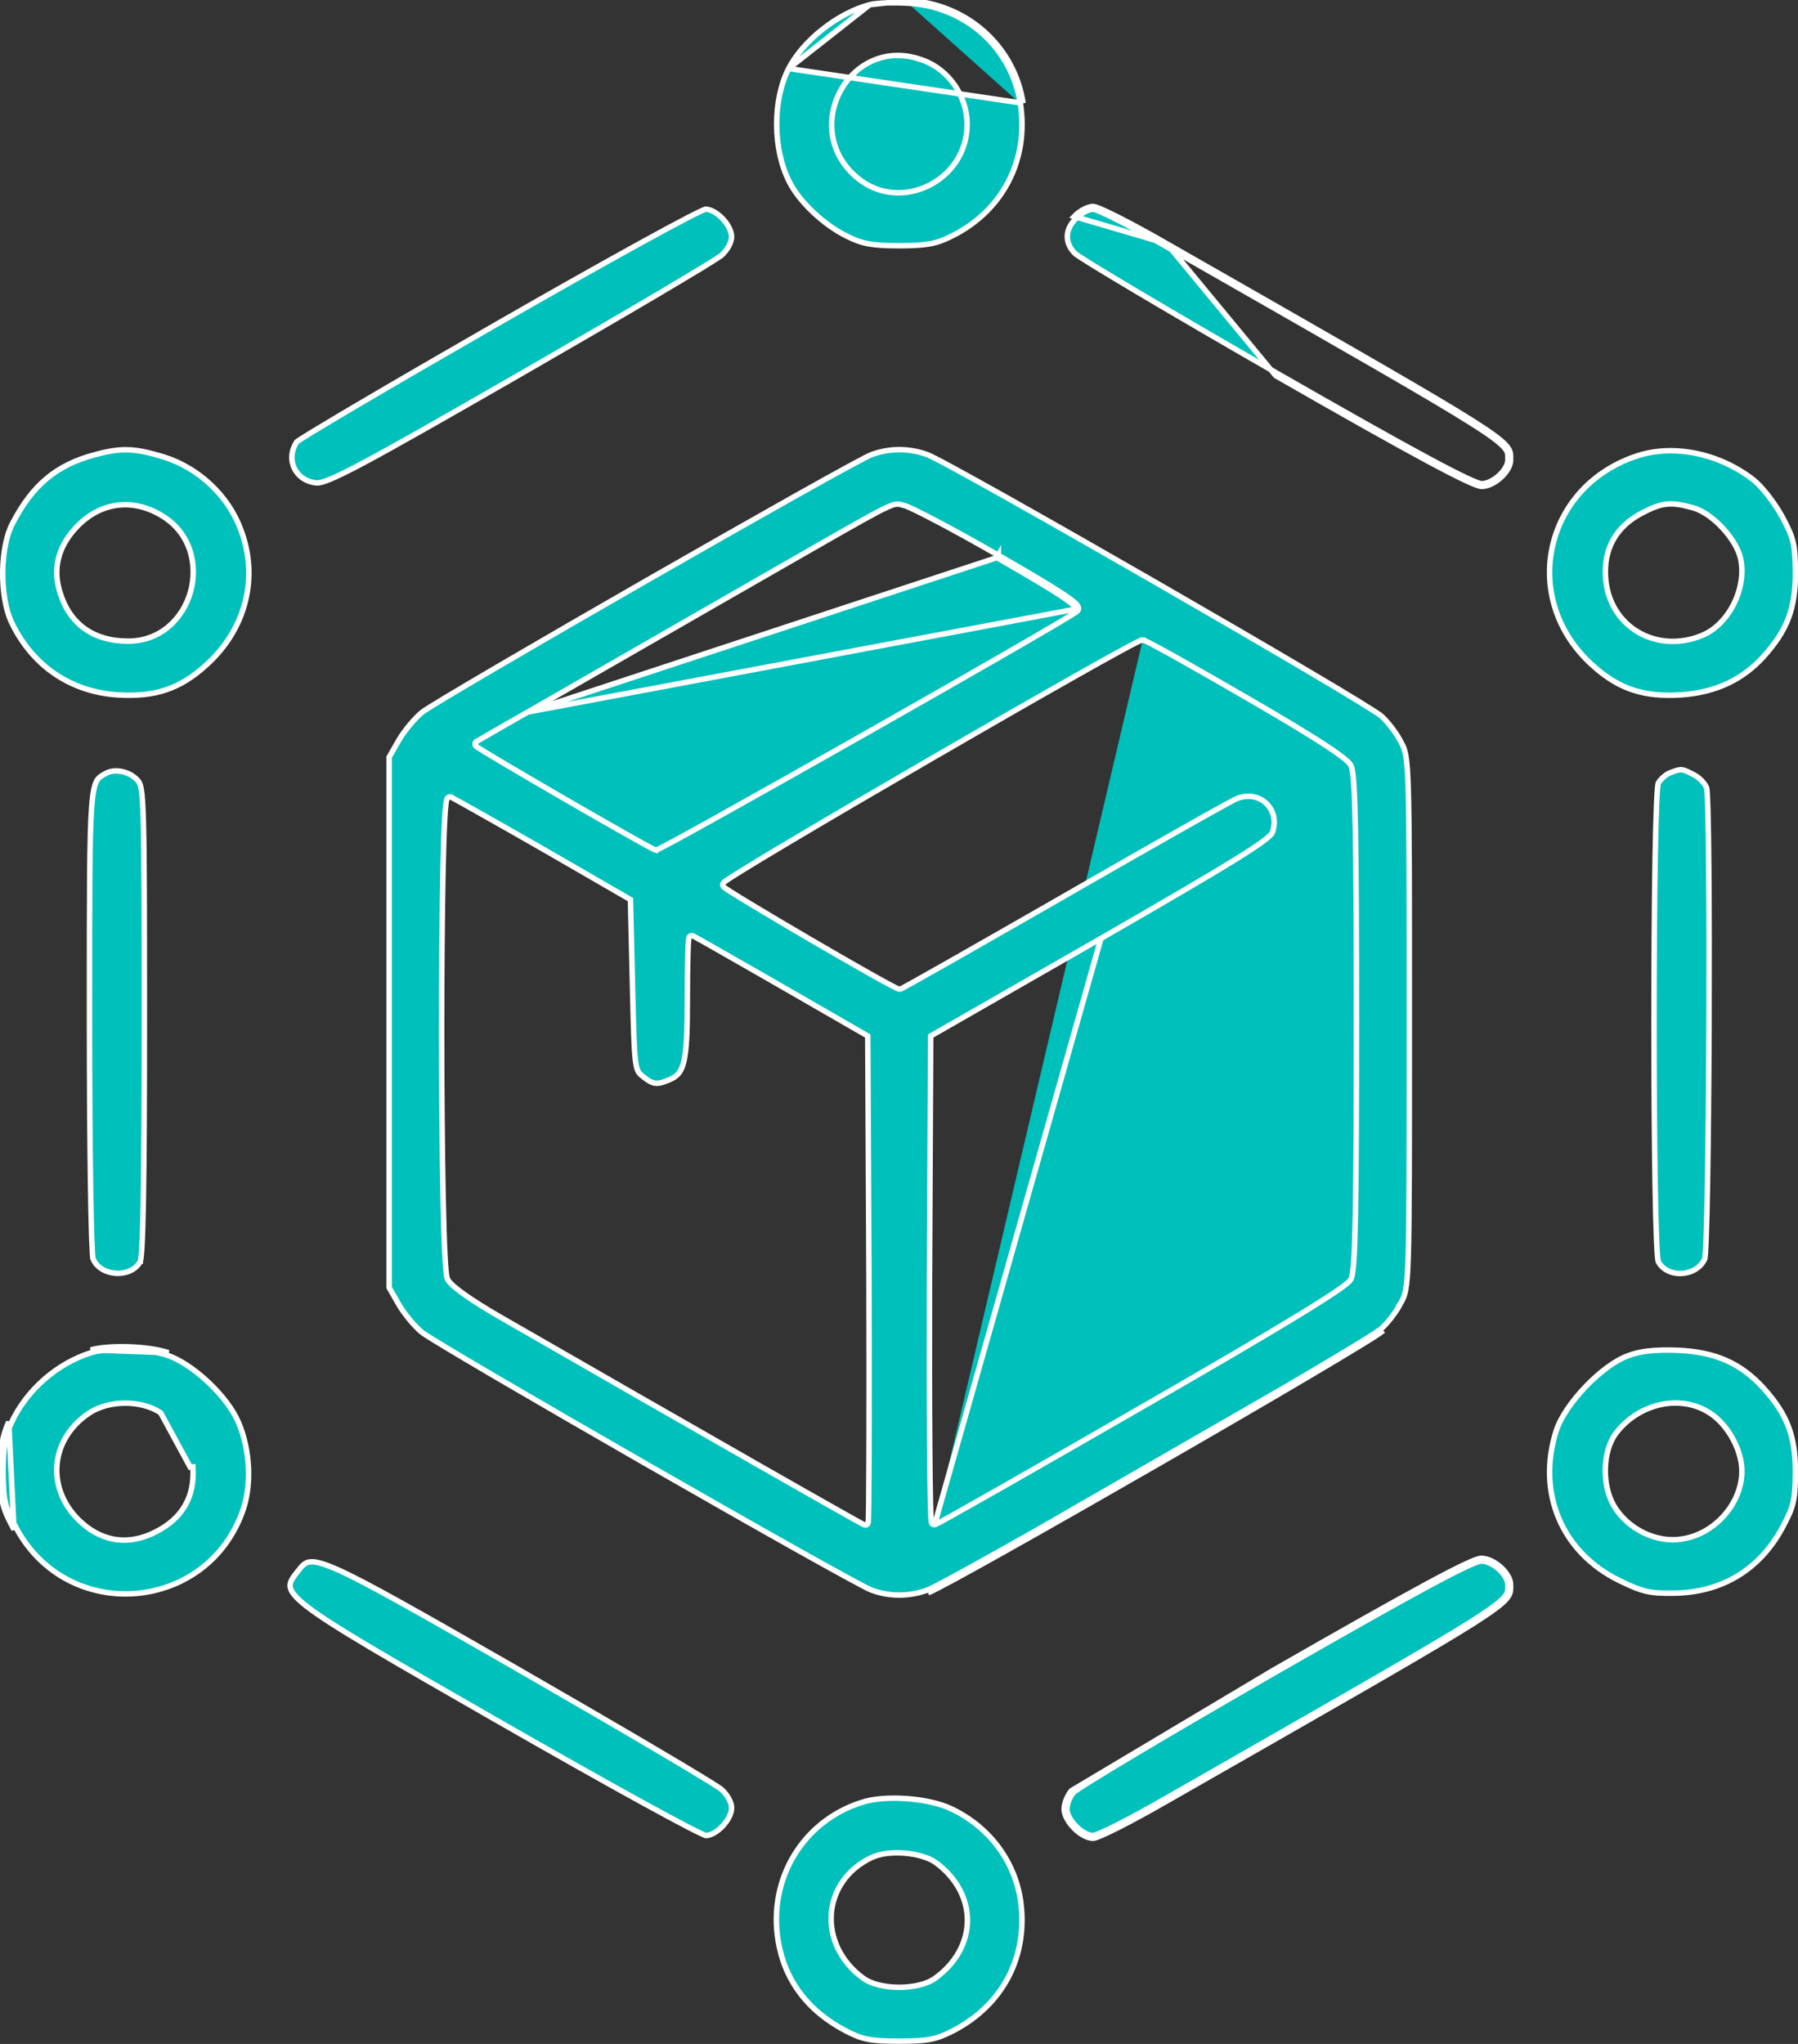
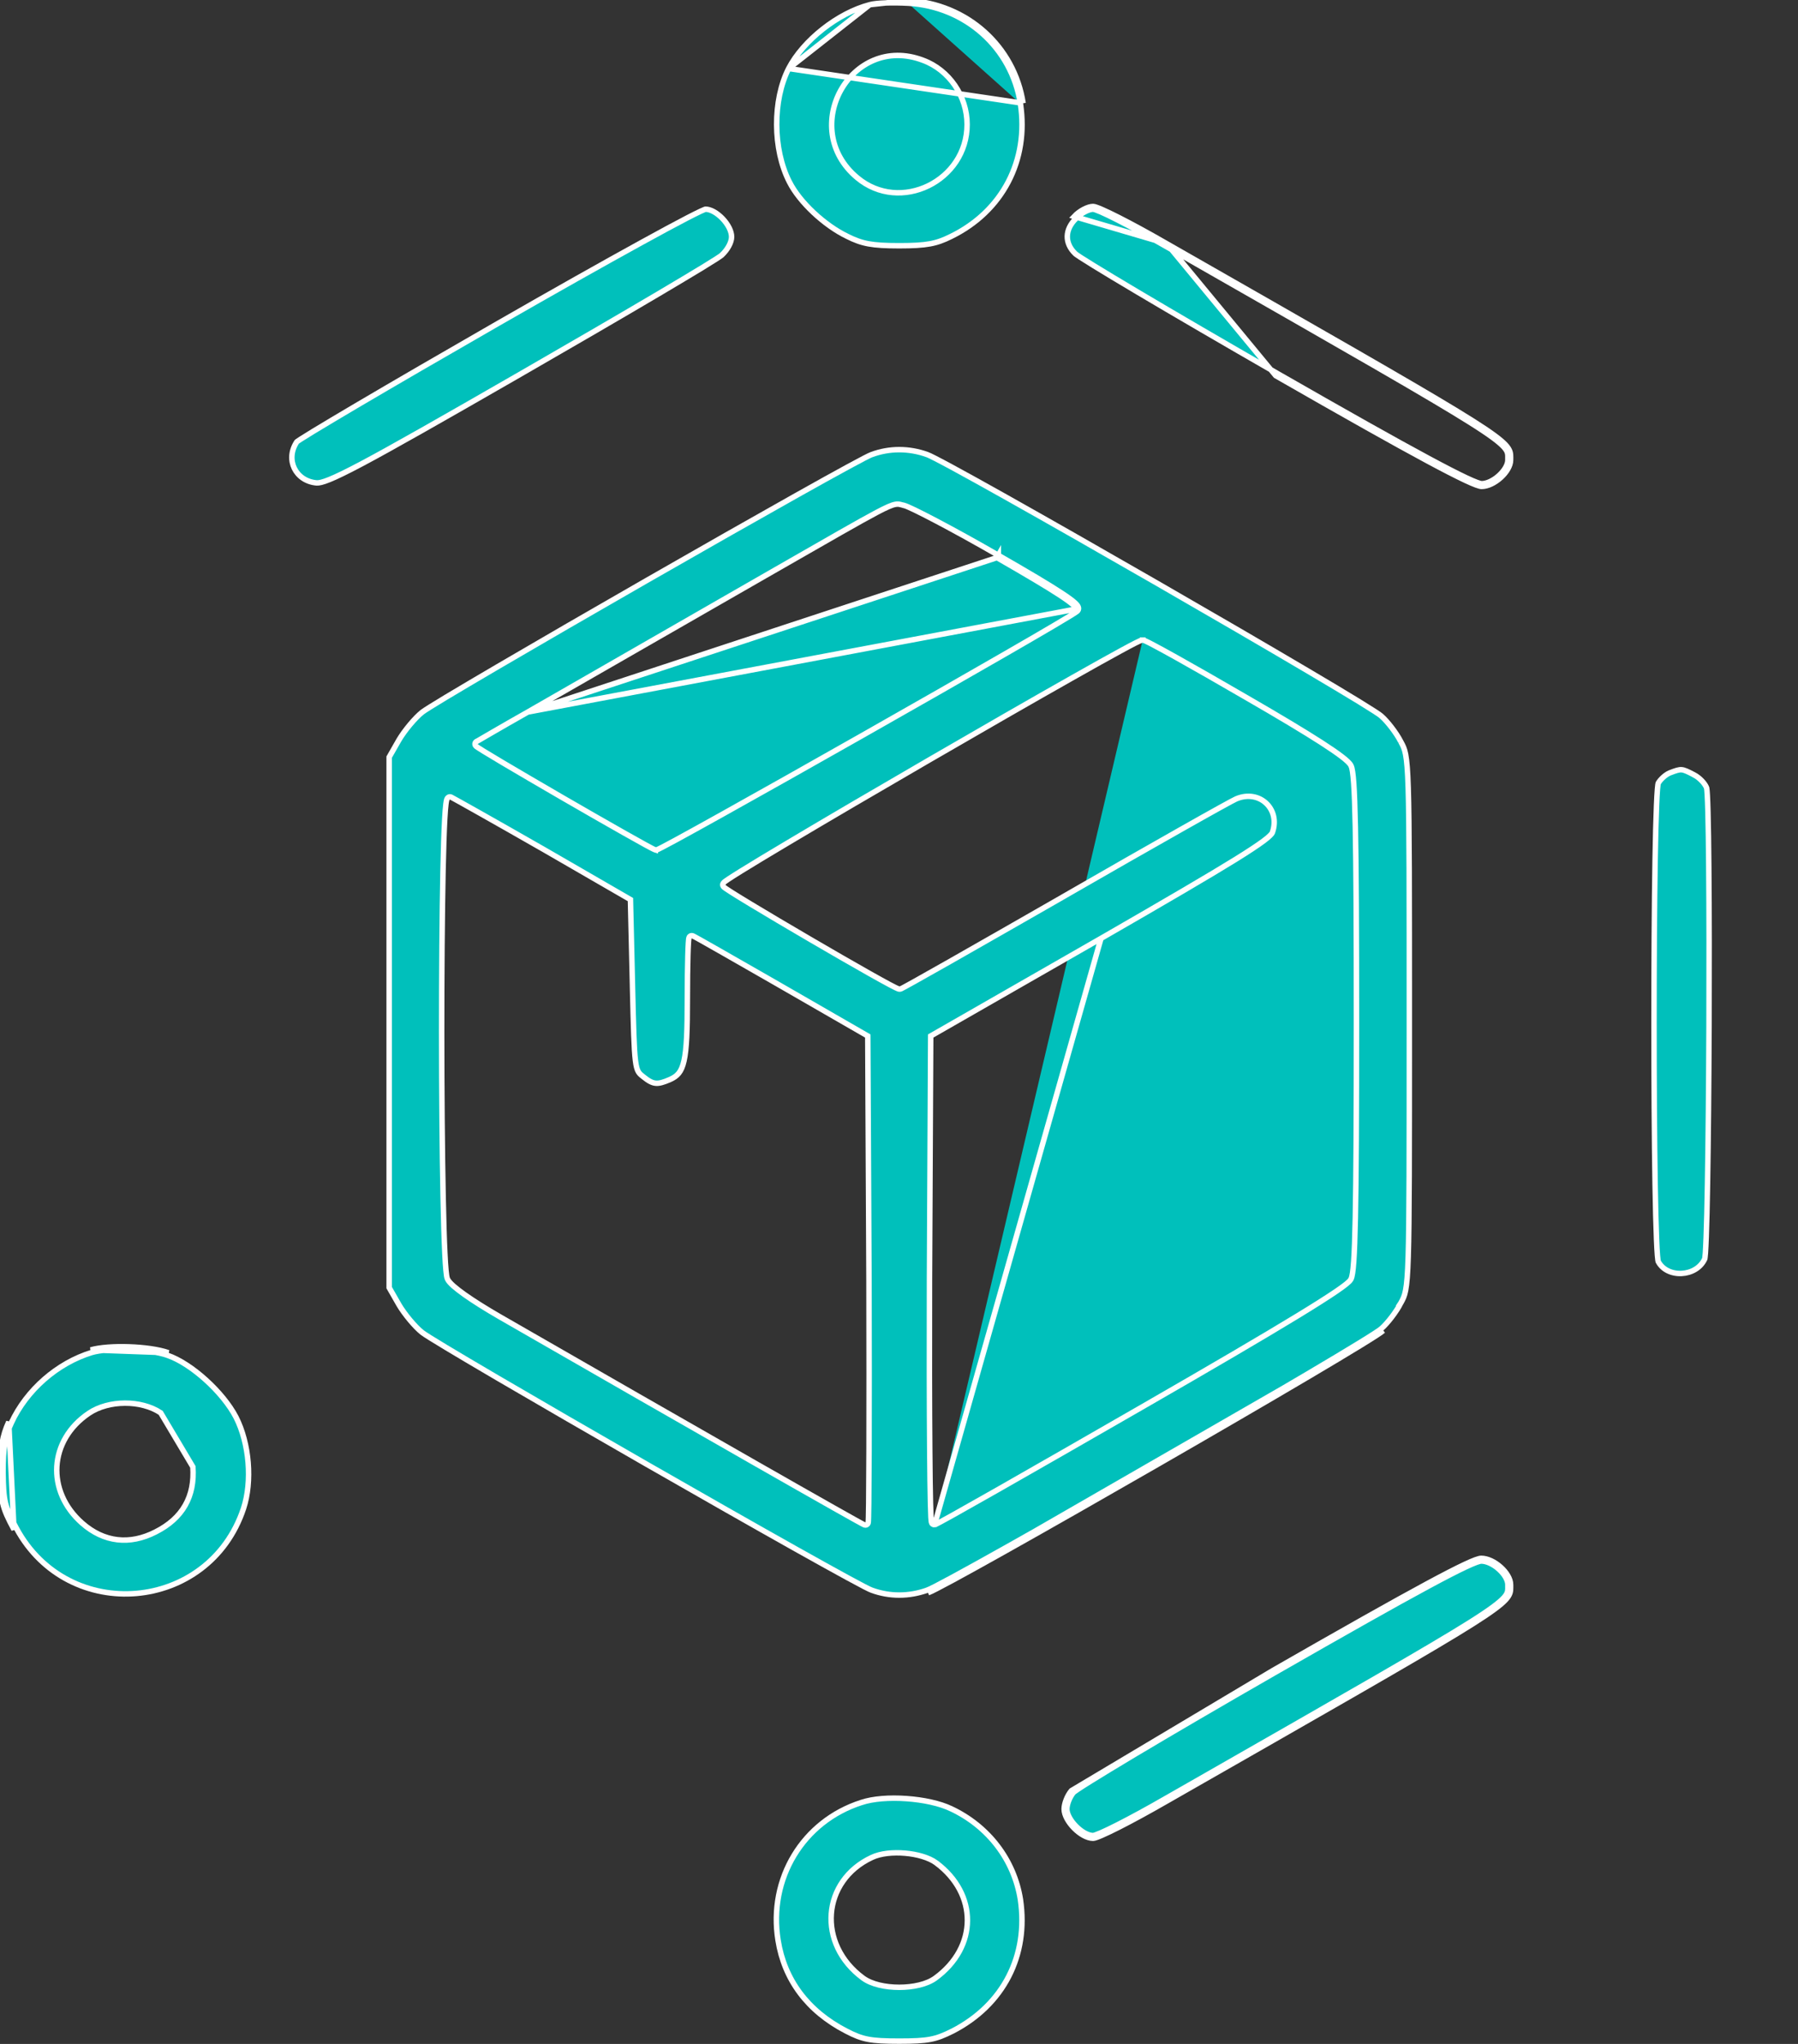
<svg xmlns="http://www.w3.org/2000/svg" width="66" height="75" viewBox="0 0 66 75" fill="none">
  <rect x="0" y="0" width="66" height="75" fill="#333333" stroke="none" />
  <g id="Group 7">
    <path id="Vector" d="M31.929 0.172L31.929 0.172C32.042 0.139 32.252 0.117 32.51 0.108C32.765 0.099 33.057 0.103 33.328 0.117M31.929 0.172L33.333 0.018M31.929 0.172L31.926 0.173C31.345 0.323 30.733 0.649 30.199 1.07C29.665 1.491 29.214 2.001 28.949 2.514M31.929 0.172L28.949 2.514M33.328 0.117L33.333 0.018M33.328 0.117C33.328 0.117 33.328 0.117 33.328 0.117L33.333 0.018M33.328 0.117C35.438 0.232 37.14 1.754 37.457 3.805M33.333 0.018C35.489 0.135 37.231 1.691 37.556 3.789M37.457 3.805C37.457 3.805 37.457 3.804 37.457 3.804L37.556 3.789M37.457 3.805C37.775 5.889 36.794 7.755 34.913 8.675L34.913 8.675C34.638 8.812 34.415 8.896 34.137 8.947C33.856 8.998 33.517 9.017 33.009 9.017C32.501 9.017 32.161 8.998 31.881 8.947C31.603 8.896 31.379 8.812 31.104 8.675L31.103 8.674L31.103 8.674C30.264 8.271 29.351 7.42 28.979 6.68L28.978 6.679L28.978 6.679C28.67 6.079 28.513 5.329 28.51 4.579C28.506 3.83 28.655 3.091 28.949 2.514M37.457 3.805C37.457 3.805 37.457 3.805 37.457 3.805L37.556 3.789M37.556 3.789L28.949 2.514M33.885 2.213C34.841 2.566 35.5 3.529 35.5 4.567C35.5 6.643 33.043 7.842 31.468 6.522C30.378 5.614 30.321 4.283 30.865 3.309C31.41 2.335 32.562 1.709 33.885 2.213Z" fill="#00C0BB" stroke="white" stroke-width="0.2" />
    <path id="Vector_2" d="M19.081 13.741L19.081 13.741C21.007 12.633 22.804 11.588 24.149 10.794C24.822 10.396 25.381 10.062 25.787 9.815C25.989 9.691 26.153 9.589 26.274 9.512C26.395 9.434 26.466 9.386 26.49 9.365C26.715 9.155 26.855 8.887 26.855 8.691C26.855 8.485 26.723 8.23 26.523 8.021C26.324 7.813 26.086 7.678 25.898 7.676C25.897 7.676 25.895 7.676 25.893 7.677C25.885 7.68 25.872 7.684 25.855 7.691C25.822 7.704 25.775 7.724 25.716 7.752C25.597 7.808 25.433 7.89 25.227 7.996C24.816 8.209 24.243 8.517 23.551 8.898C22.165 9.659 20.302 10.708 18.294 11.86C16.287 13.012 14.449 14.079 13.104 14.871C12.431 15.268 11.882 15.595 11.497 15.829C11.304 15.947 11.153 16.04 11.048 16.108C10.995 16.142 10.955 16.168 10.927 16.188C10.913 16.198 10.903 16.205 10.897 16.21C10.896 16.21 10.896 16.211 10.896 16.211C10.677 16.54 10.667 16.898 10.803 17.182C10.941 17.468 11.23 17.686 11.623 17.72C11.706 17.725 11.842 17.699 12.104 17.592C12.364 17.486 12.734 17.306 13.278 17.018C14.365 16.441 16.135 15.436 19.081 13.741Z" fill="#00C0BB" stroke="white" stroke-width="0.2" />
    <path id="Vector_3" d="M42.827 8.941C54.502 15.608 55.387 16.099 55.447 16.676C55.453 16.74 55.45 16.805 55.45 16.88C55.45 17.306 54.844 17.849 54.387 17.849C54.062 17.849 51.921 16.704 46.828 13.784L42.827 8.941ZM42.827 8.941C41.527 8.192 40.317 7.576 40.125 7.576C39.933 7.576 39.623 7.737 39.431 7.943L42.827 8.941ZM39.504 8.011L39.504 8.011L39.5 8.015C39.287 8.22 39.183 8.449 39.178 8.669C39.174 8.889 39.266 9.112 39.471 9.309L39.471 9.309L39.472 9.31C39.472 9.31 39.472 9.31 39.472 9.31L39.473 9.311L39.477 9.314C39.479 9.316 39.483 9.32 39.488 9.323C39.498 9.331 39.512 9.341 39.529 9.353C39.562 9.377 39.608 9.407 39.666 9.445C39.78 9.519 39.94 9.62 40.139 9.742C40.537 9.987 41.092 10.321 41.765 10.72C43.11 11.518 44.922 12.574 46.877 13.697C49.424 15.157 51.232 16.173 52.443 16.823C53.049 17.149 53.504 17.382 53.827 17.534C53.989 17.61 54.117 17.665 54.212 17.7C54.313 17.738 54.366 17.749 54.387 17.749C54.581 17.749 54.824 17.63 55.023 17.45C55.223 17.268 55.35 17.051 55.35 16.88C55.35 16.857 55.35 16.835 55.35 16.815C55.351 16.748 55.352 16.699 55.342 16.647C55.33 16.587 55.302 16.52 55.226 16.431C55.068 16.244 54.721 15.977 53.952 15.494C52.491 14.575 49.555 12.898 43.655 9.529C43.37 9.366 43.077 9.199 42.777 9.027L42.777 9.027C42.128 8.654 41.502 8.313 41.015 8.067C40.772 7.943 40.564 7.844 40.406 7.775C40.326 7.741 40.261 7.715 40.211 7.698C40.185 7.69 40.165 7.684 40.149 7.68C40.142 7.678 40.136 7.677 40.131 7.676C40.127 7.676 40.125 7.676 40.125 7.676C40.052 7.676 39.944 7.708 39.825 7.771C39.708 7.832 39.591 7.917 39.504 8.011Z" fill="#00C0BB" stroke="white" stroke-width="0.2" />
-     <path id="Vector_4" d="M3.492 16.683L3.491 16.683C2.779 16.871 2.206 17.148 1.72 17.553C1.232 17.959 0.827 18.497 0.454 19.216L0.454 19.216C0.228 19.651 0.107 20.312 0.1 20.991C0.093 21.668 0.199 22.345 0.412 22.811C1.165 24.408 2.565 25.383 4.314 25.498C4.999 25.541 5.569 25.487 6.085 25.316C6.6 25.145 7.068 24.856 7.548 24.423L7.548 24.423L7.548 24.422C9.024 23.113 9.514 21.19 8.835 19.426L8.835 19.425C8.374 18.178 7.291 17.172 6.02 16.77C5.469 16.602 5.077 16.517 4.705 16.505C4.333 16.493 3.975 16.552 3.492 16.683ZM5.969 18.938C6.989 19.567 7.266 20.718 6.997 21.702C6.727 22.687 5.904 23.526 4.706 23.526C4.07 23.526 3.528 23.371 3.099 23.061C2.67 22.75 2.364 22.29 2.189 21.693C1.942 20.864 2.13 20.08 2.772 19.381C3.207 18.904 3.729 18.619 4.285 18.542C4.84 18.465 5.421 18.597 5.969 18.938Z" fill="#00C0BB" stroke="white" stroke-width="0.2" />
    <path id="Vector_5" d="M19.376 26.127C18.867 26.414 18.401 26.682 18.06 26.88C17.891 26.978 17.753 27.058 17.654 27.116L17.65 27.119L17.534 27.186C17.508 27.201 17.495 27.209 17.492 27.21L17.491 27.211L17.477 27.218L17.465 27.229C17.441 27.253 17.434 27.284 17.436 27.308C17.438 27.328 17.445 27.343 17.448 27.35C17.455 27.363 17.464 27.372 17.467 27.375C17.474 27.383 17.483 27.389 17.489 27.394C17.503 27.404 17.521 27.417 17.544 27.432C17.589 27.462 17.656 27.505 17.741 27.557C17.911 27.662 18.156 27.809 18.451 27.984C19.042 28.334 19.836 28.798 20.64 29.264C21.444 29.729 22.257 30.195 22.887 30.551C23.202 30.729 23.471 30.879 23.669 30.988C23.769 31.043 23.851 31.087 23.913 31.119C23.971 31.149 24.019 31.173 24.045 31.182L24.055 31.185L24.055 31.184C24.073 31.188 24.088 31.186 24.093 31.186C24.1 31.185 24.105 31.183 24.109 31.182C24.117 31.18 24.124 31.177 24.13 31.175C24.142 31.17 24.157 31.164 24.173 31.156C24.207 31.14 24.253 31.117 24.311 31.087C24.427 31.027 24.593 30.938 24.802 30.825C25.218 30.599 25.807 30.274 26.51 29.882C27.918 29.098 29.788 28.045 31.67 26.978C33.553 25.911 35.448 24.83 36.907 23.989C37.637 23.569 38.258 23.208 38.713 22.939C38.941 22.805 39.127 22.693 39.266 22.608C39.402 22.525 39.497 22.464 39.537 22.433M19.376 26.127L39.475 22.354M19.376 26.127C20.396 25.54 23.643 23.676 26.61 21.974L26.66 22.061L26.61 21.974C27.256 21.604 27.834 21.272 28.351 20.975C30.485 19.75 31.584 19.12 32.181 18.804C32.548 18.61 32.739 18.528 32.869 18.506C32.94 18.493 32.993 18.498 33.044 18.51C33.067 18.515 33.09 18.522 33.11 18.527C33.131 18.533 33.152 18.538 33.176 18.543L33.177 18.544C33.214 18.551 33.27 18.573 33.334 18.601C33.401 18.63 33.487 18.669 33.588 18.718C33.79 18.816 34.057 18.952 34.369 19.116C34.994 19.445 35.804 19.89 36.646 20.375M19.376 26.127L36.596 20.461M39.537 22.433L39.475 22.354M39.537 22.433C39.537 22.433 39.536 22.433 39.536 22.433L39.475 22.354M39.537 22.433C39.565 22.411 39.585 22.378 39.589 22.338C39.592 22.303 39.58 22.272 39.569 22.25C39.546 22.206 39.506 22.162 39.458 22.119C39.36 22.029 39.197 21.911 38.965 21.759C38.501 21.454 37.746 21.006 36.646 20.375M39.475 22.354C39.608 22.252 38.796 21.723 36.596 20.461M36.646 20.375L36.596 20.461M36.646 20.375C36.646 20.375 36.646 20.375 36.646 20.374L36.596 20.461M34.307 55.944C34.319 55.942 34.328 55.939 34.331 55.938L34.331 55.938C34.337 55.936 34.344 55.934 34.349 55.931C34.36 55.927 34.374 55.92 34.389 55.913C34.421 55.897 34.464 55.874 34.518 55.846C34.627 55.788 34.782 55.702 34.979 55.593C35.372 55.374 35.932 55.058 36.618 54.668C37.989 53.888 39.865 52.813 41.917 51.632C44.508 50.142 46.388 49.041 47.635 48.281C48.258 47.901 48.724 47.605 49.042 47.389C49.201 47.281 49.325 47.191 49.413 47.12C49.457 47.084 49.494 47.052 49.522 47.024C49.548 46.998 49.573 46.969 49.589 46.939C49.616 46.888 49.635 46.808 49.649 46.711C49.665 46.607 49.679 46.468 49.692 46.289C49.717 45.931 49.736 45.409 49.751 44.682C49.781 43.228 49.792 40.949 49.792 37.515C49.792 34.081 49.781 31.801 49.751 30.347C49.736 29.62 49.717 29.098 49.692 28.741C49.679 28.562 49.665 28.423 49.649 28.319C49.635 28.221 49.616 28.142 49.589 28.091C49.566 28.043 49.522 27.994 49.47 27.944C49.416 27.892 49.343 27.831 49.254 27.763C49.077 27.627 48.828 27.456 48.51 27.251C47.873 26.841 46.952 26.289 45.756 25.599C44.759 25.02 43.839 24.494 43.158 24.114C42.817 23.924 42.535 23.77 42.333 23.664C42.232 23.61 42.15 23.568 42.089 23.54C42.059 23.525 42.034 23.514 42.013 23.505C42.003 23.501 41.993 23.497 41.983 23.494C41.977 23.492 41.962 23.488 41.944 23.487M34.307 55.944L40.415 34.434C42.836 33.04 44.392 32.131 45.356 31.534C45.838 31.235 46.169 31.016 46.386 30.854C46.494 30.773 46.572 30.708 46.624 30.655C46.679 30.601 46.699 30.569 46.704 30.554L46.704 30.554C46.861 30.114 46.737 29.716 46.475 29.472C46.214 29.228 45.806 29.132 45.376 29.315C45.322 29.338 45.105 29.455 44.75 29.651C44.398 29.846 43.917 30.115 43.343 30.44C42.193 31.089 40.669 31.959 39.053 32.89L39.053 32.891C37.428 33.822 35.944 34.67 34.861 35.285C34.319 35.592 33.877 35.841 33.568 36.014C33.414 36.1 33.292 36.167 33.207 36.213C33.165 36.236 33.131 36.253 33.107 36.266C33.096 36.272 33.085 36.277 33.077 36.281C33.072 36.282 33.068 36.285 33.062 36.286C33.06 36.287 33.056 36.289 33.052 36.29L33.051 36.29C33.049 36.291 33.038 36.294 33.023 36.294C33.005 36.294 32.988 36.289 32.981 36.287C32.977 36.285 32.972 36.284 32.968 36.282C32.963 36.28 32.957 36.278 32.952 36.276C32.932 36.268 32.908 36.257 32.879 36.243C32.823 36.216 32.746 36.176 32.653 36.127C32.466 36.027 32.209 35.885 31.907 35.715C31.302 35.374 30.512 34.919 29.727 34.46C28.941 34.002 28.16 33.539 27.572 33.184C27.277 33.006 27.031 32.855 26.857 32.745C26.77 32.689 26.7 32.644 26.651 32.61C26.627 32.593 26.606 32.578 26.59 32.566C26.583 32.56 26.575 32.553 26.568 32.546C26.564 32.543 26.56 32.538 26.555 32.533C26.552 32.528 26.543 32.517 26.537 32.502L26.537 32.502L26.535 32.495C26.526 32.467 26.532 32.443 26.536 32.432C26.54 32.419 26.546 32.41 26.55 32.405C26.557 32.395 26.564 32.386 26.57 32.382C26.581 32.371 26.595 32.359 26.609 32.348C26.639 32.325 26.682 32.295 26.737 32.259C26.846 32.186 27.008 32.084 27.212 31.957C27.622 31.703 28.209 31.349 28.916 30.929C30.328 30.088 32.219 28.981 34.119 27.88C36.019 26.778 37.929 25.681 39.381 24.861C40.107 24.45 40.718 24.109 41.157 23.871C41.376 23.751 41.553 23.658 41.679 23.594C41.742 23.562 41.794 23.537 41.833 23.52C41.852 23.511 41.869 23.504 41.884 23.499C41.892 23.496 41.9 23.493 41.908 23.491C41.914 23.49 41.928 23.487 41.944 23.487M34.307 55.944C34.273 55.949 34.245 55.936 34.228 55.922C34.213 55.91 34.205 55.895 34.202 55.889C34.195 55.877 34.192 55.864 34.191 55.859C34.187 55.845 34.185 55.829 34.183 55.813C34.179 55.78 34.176 55.733 34.172 55.674C34.166 55.554 34.16 55.379 34.155 55.154C34.144 54.703 34.135 54.05 34.129 53.245C34.115 51.633 34.112 49.41 34.119 46.966L34.119 46.966L34.163 38.072L34.164 38.014L34.214 37.986L40.414 34.434L34.307 55.944ZM41.944 23.487C41.943 23.487 41.942 23.487 41.941 23.487V23.587L41.946 23.487C41.946 23.487 41.945 23.487 41.944 23.487ZM31.995 16.681L31.993 16.681C31.959 16.693 31.867 16.737 31.716 16.815C31.569 16.891 31.372 16.996 31.132 17.127C30.652 17.387 30.002 17.748 29.239 18.176C27.713 19.032 25.734 20.156 23.755 21.291C21.776 22.425 19.797 23.57 18.269 24.464C17.505 24.911 16.854 25.296 16.372 25.585C15.887 25.877 15.582 26.068 15.501 26.131C15.233 26.342 14.842 26.815 14.64 27.16C14.64 27.16 14.64 27.16 14.64 27.16L14.285 27.782V37.515V47.248L14.64 47.869C14.64 47.87 14.64 47.87 14.64 47.87C14.842 48.214 15.233 48.688 15.501 48.898C15.582 48.961 15.887 49.152 16.372 49.444C16.854 49.734 17.505 50.118 18.269 50.566C19.797 51.46 21.776 52.604 23.755 53.739C25.734 54.873 27.713 55.998 29.239 56.854C30.002 57.282 30.652 57.642 31.132 57.903C31.372 58.033 31.569 58.139 31.716 58.215C31.867 58.293 31.959 58.337 31.993 58.348L31.993 58.348L31.995 58.349C32.651 58.59 33.365 58.59 34.038 58.349L34.039 58.348C34.081 58.334 34.181 58.286 34.34 58.205C34.495 58.125 34.701 58.016 34.95 57.881C35.449 57.611 36.117 57.241 36.9 56.802C38.464 55.925 40.48 54.776 42.487 53.621C44.494 52.467 46.491 51.306 48.016 50.405C48.779 49.954 49.424 49.569 49.893 49.281C50.127 49.137 50.317 49.019 50.456 48.928C50.526 48.883 50.582 48.846 50.624 48.816C50.667 48.785 50.691 48.767 50.7 48.758L50.7 48.758L50.704 48.755C50.93 48.558 51.261 48.129 51.419 47.816L51.418 47.816L51.42 47.813C51.499 47.67 51.555 47.568 51.597 47.344C51.641 47.114 51.672 46.757 51.692 46.108C51.733 44.811 51.733 42.374 51.733 37.515C51.733 32.656 51.733 30.218 51.692 28.921C51.672 28.272 51.641 27.915 51.597 27.685C51.555 27.462 51.499 27.359 51.42 27.216L51.42 27.217L51.419 27.213C51.261 26.901 50.93 26.471 50.704 26.275L50.704 26.275L50.7 26.271C50.691 26.263 50.667 26.244 50.624 26.213C50.582 26.184 50.526 26.146 50.456 26.101C50.317 26.011 50.127 25.892 49.893 25.748C49.424 25.461 48.779 25.075 48.016 24.625C46.491 23.724 44.494 22.563 42.487 21.408C40.48 20.253 38.464 19.105 36.9 18.227C36.117 17.789 35.449 17.418 34.95 17.148C34.701 17.014 34.495 16.904 34.34 16.825C34.181 16.743 34.081 16.696 34.039 16.681L34.038 16.681C33.365 16.439 32.651 16.439 31.995 16.681ZM34.072 58.443C34.869 58.164 50.282 49.3 50.77 48.83L34.072 58.443ZM34.269 55.748L34.269 55.748L34.269 55.748ZM19.918 31.147L19.919 31.147L23.093 32.981L23.142 33.009L23.143 33.066L23.217 36.177L23.217 36.177L23.217 36.199C23.254 37.722 23.272 38.49 23.325 38.915C23.351 39.128 23.385 39.242 23.427 39.318C23.467 39.391 23.519 39.436 23.607 39.505L23.608 39.506C23.804 39.665 23.932 39.733 24.063 39.747C24.195 39.761 24.347 39.719 24.597 39.61C24.735 39.548 24.837 39.479 24.917 39.379C24.997 39.278 25.061 39.139 25.108 38.927C25.205 38.5 25.231 37.811 25.231 36.634C25.231 36.024 25.239 35.473 25.25 35.074C25.255 34.874 25.262 34.712 25.269 34.599C25.272 34.543 25.276 34.498 25.28 34.465C25.282 34.45 25.285 34.434 25.288 34.42C25.289 34.414 25.292 34.403 25.298 34.392C25.3 34.386 25.306 34.375 25.317 34.364C25.328 34.353 25.353 34.333 25.39 34.333C25.403 34.333 25.412 34.335 25.416 34.336C25.42 34.337 25.424 34.338 25.426 34.339C25.43 34.341 25.434 34.342 25.437 34.343C25.443 34.346 25.45 34.349 25.457 34.353C25.471 34.36 25.489 34.37 25.512 34.382C25.559 34.407 25.624 34.443 25.707 34.489C25.873 34.582 26.11 34.716 26.4 34.882C26.891 35.161 27.536 35.531 28.252 35.941C28.38 36.015 28.511 36.09 28.644 36.166L28.644 36.166L31.804 37.986L31.853 38.014L31.854 38.072L31.898 46.966L31.898 46.966C31.905 49.41 31.905 51.633 31.9 53.246C31.897 54.052 31.893 54.706 31.888 55.159C31.885 55.385 31.882 55.561 31.879 55.681C31.877 55.74 31.875 55.787 31.874 55.819C31.873 55.835 31.872 55.849 31.87 55.86C31.87 55.864 31.869 55.872 31.867 55.88C31.866 55.883 31.864 55.892 31.86 55.901C31.857 55.906 31.852 55.917 31.842 55.928C31.831 55.939 31.807 55.96 31.768 55.96C31.755 55.96 31.745 55.957 31.742 55.956C31.738 55.955 31.735 55.954 31.732 55.953C31.728 55.952 31.724 55.95 31.721 55.949C31.715 55.946 31.708 55.943 31.701 55.939C31.686 55.932 31.665 55.921 31.64 55.907C31.588 55.88 31.515 55.84 31.42 55.787C31.231 55.682 30.956 55.528 30.605 55.33C29.904 54.935 28.901 54.364 27.677 53.666C25.23 52.27 21.901 50.362 18.342 48.315L18.342 48.315C17.831 48.02 17.386 47.74 17.054 47.505C16.888 47.387 16.749 47.279 16.644 47.187C16.544 47.097 16.463 47.012 16.427 46.936C16.411 46.904 16.402 46.858 16.394 46.813C16.386 46.762 16.378 46.697 16.371 46.619C16.356 46.463 16.342 46.251 16.33 45.992C16.304 45.473 16.283 44.76 16.266 43.921C16.231 42.242 16.213 40.054 16.212 37.885C16.212 35.717 16.228 33.567 16.262 31.965C16.279 31.165 16.3 30.5 16.326 30.038C16.339 29.808 16.353 29.626 16.369 29.502C16.377 29.441 16.385 29.39 16.395 29.353C16.4 29.336 16.407 29.314 16.42 29.294C16.426 29.285 16.438 29.268 16.459 29.255C16.485 29.24 16.519 29.234 16.552 29.246L16.552 29.246L16.562 29.251C16.654 29.296 18.178 30.15 19.918 31.147ZM25.357 34.527C25.357 34.527 25.357 34.527 25.357 34.527L25.357 34.527Z" fill="#00C0BB" stroke="white" stroke-width="0.2" />
-     <path id="Vector_6" d="M58.469 24.423L58.469 24.423L58.47 24.423C58.949 24.856 59.417 25.145 59.932 25.316C60.449 25.487 61.018 25.541 61.703 25.498C62.964 25.412 63.958 24.952 64.736 24.093C65.173 23.607 65.464 23.17 65.647 22.689C65.829 22.209 65.906 21.68 65.906 21.005C65.898 20.476 65.884 20.167 65.818 19.89C65.753 19.614 65.637 19.363 65.416 18.953C65.14 18.447 64.675 17.858 64.379 17.619C63.132 16.639 61.468 16.297 60.145 16.712C56.66 17.818 55.752 21.995 58.469 24.423ZM62.15 18.633L62.15 18.633C62.515 18.736 62.918 19.033 63.243 19.386C63.568 19.74 63.833 20.167 63.904 20.545L63.904 20.546C64.005 21.092 63.889 21.683 63.631 22.185C63.374 22.687 62.971 23.111 62.486 23.313L62.486 23.313C60.803 24.012 59.061 22.992 58.938 21.202C58.9 20.68 58.991 20.212 59.214 19.811C59.437 19.41 59.788 19.081 60.26 18.832L60.26 18.832C60.625 18.64 60.893 18.529 61.177 18.5C61.46 18.47 61.749 18.522 62.15 18.633Z" fill="#00C0BB" stroke="white" stroke-width="0.2" />
-     <path id="Vector_7" d="M5.149 46.289L5.149 46.288L5.152 46.283C5.152 46.284 5.152 46.284 5.152 46.284C5.151 46.284 5.155 46.274 5.161 46.247C5.167 46.218 5.173 46.178 5.179 46.124C5.191 46.019 5.203 45.869 5.213 45.675C5.234 45.288 5.25 44.728 5.263 43.992C5.289 42.522 5.3 40.354 5.3 37.471C5.3 33.493 5.296 31.344 5.263 30.156C5.247 29.56 5.223 29.21 5.189 28.993C5.156 28.779 5.115 28.706 5.073 28.657C4.926 28.484 4.717 28.366 4.499 28.315C4.281 28.264 4.064 28.283 3.898 28.371C3.884 28.379 3.871 28.386 3.858 28.393C3.707 28.477 3.619 28.527 3.547 28.659C3.465 28.812 3.403 29.081 3.363 29.637C3.285 30.698 3.285 32.738 3.285 36.834C3.285 37.013 3.285 37.196 3.285 37.383C3.285 39.775 3.3 41.931 3.324 43.516C3.336 44.308 3.35 44.957 3.366 45.42C3.374 45.651 3.383 45.836 3.391 45.969C3.396 46.035 3.4 46.088 3.404 46.126C3.408 46.165 3.412 46.181 3.412 46.184C3.542 46.509 3.886 46.699 4.256 46.721C4.627 46.744 4.988 46.595 5.149 46.289Z" fill="#00C0BB" stroke="white" stroke-width="0.2" />
    <path id="Vector_8" d="M60.867 46.281C60.868 46.286 60.869 46.289 60.869 46.29C61.031 46.598 61.376 46.747 61.73 46.728C62.084 46.71 62.425 46.525 62.577 46.194C62.577 46.193 62.578 46.189 62.58 46.183C62.582 46.172 62.584 46.157 62.586 46.137C62.591 46.097 62.596 46.042 62.602 45.972C62.611 45.832 62.621 45.638 62.63 45.396C62.648 44.912 62.665 44.241 62.678 43.444C62.706 41.85 62.725 39.755 62.734 37.652C62.742 35.549 62.74 33.438 62.725 31.813C62.718 31.001 62.708 30.31 62.694 29.802C62.687 29.549 62.68 29.341 62.671 29.187C62.663 29.035 62.654 28.945 62.647 28.913C62.623 28.844 62.563 28.751 62.478 28.66C62.392 28.567 62.287 28.484 62.182 28.432L62.182 28.432L62.18 28.43C61.938 28.303 61.829 28.253 61.727 28.245C61.626 28.238 61.523 28.272 61.289 28.362C61.215 28.393 61.129 28.451 61.05 28.523C60.972 28.593 60.907 28.672 60.869 28.739C60.868 28.741 60.868 28.744 60.867 28.748C60.864 28.758 60.861 28.773 60.858 28.793C60.852 28.834 60.846 28.89 60.84 28.962C60.828 29.105 60.817 29.305 60.807 29.554C60.786 30.052 60.769 30.743 60.755 31.564C60.727 33.205 60.714 35.359 60.714 37.515C60.714 39.67 60.727 41.825 60.755 43.465C60.769 44.286 60.786 44.977 60.807 45.475C60.817 45.724 60.828 45.924 60.84 46.068C60.846 46.139 60.852 46.195 60.858 46.236C60.861 46.256 60.864 46.271 60.867 46.281Z" fill="#00C0BB" stroke="white" stroke-width="0.2" />
-     <path id="Vector_9" d="M0.321 52.176L0.412 52.218C0.184 52.713 0.111 53.137 0.111 54.025C0.119 54.553 0.134 54.862 0.199 55.14C0.264 55.416 0.38 55.666 0.601 56.076C2.508 59.61 7.666 59.164 8.937 55.359C9.268 54.358 9.153 52.962 8.663 52.002C8.426 51.546 8.018 51.052 7.555 50.634C7.092 50.215 6.583 49.88 6.15 49.732L6.149 49.731C5.809 49.612 5.271 49.539 4.732 49.521C4.193 49.502 3.671 49.539 3.362 49.63C2.105 50.018 0.976 50.996 0.412 52.218L0.321 52.176ZM0.321 52.176C0.085 52.69 0.011 53.13 0.011 54.025C0.026 55.082 0.07 55.302 0.513 56.124L0.321 52.176ZM6.183 49.637C5.474 49.388 3.983 49.344 3.333 49.534L6.183 49.637ZM5.899 51.843L5.899 51.843L6.98 53.834L7.08 53.827C7.08 53.827 7.08 53.827 7.08 53.828C7.118 54.364 7.027 54.836 6.797 55.238C6.568 55.64 6.205 55.964 5.711 56.213C5.239 56.455 4.765 56.552 4.307 56.498C3.848 56.444 3.413 56.24 3.016 55.891L3.016 55.891C2.353 55.307 2.043 54.548 2.087 53.806C2.132 53.065 2.53 52.352 3.262 51.858C3.629 51.61 4.111 51.489 4.586 51.487C5.06 51.485 5.539 51.602 5.899 51.843Z" fill="#00C0BB" stroke="white" stroke-width="0.2" />
-     <path id="Vector_10" d="M59.767 49.745L59.767 49.745L59.765 49.746C59.292 49.914 58.71 50.353 58.203 50.882C57.697 51.411 57.281 52.014 57.125 52.5C56.401 54.772 57.325 56.966 59.45 58.001L59.45 58.001C59.87 58.206 60.146 58.322 60.424 58.388C60.702 58.453 60.987 58.467 61.428 58.46L61.428 58.46C63.179 58.446 64.577 57.614 65.416 56.076C65.637 55.666 65.753 55.416 65.818 55.14C65.884 54.862 65.899 54.553 65.906 54.025C65.906 53.35 65.829 52.82 65.647 52.34C65.464 51.86 65.174 51.423 64.736 50.937C63.9 50.02 62.967 49.604 61.573 49.546C60.751 49.517 60.206 49.576 59.767 49.745ZM59.231 55.235L59.231 55.234C59.013 54.855 58.915 54.359 58.928 53.881C58.941 53.404 59.066 52.931 59.311 52.601L59.312 52.6C60.12 51.523 61.623 51.15 62.706 51.812C63.295 52.166 63.767 52.896 63.904 53.61C64.029 54.252 63.822 54.919 63.421 55.447C63.02 55.975 62.418 56.372 61.74 56.472C60.796 56.626 59.738 56.105 59.231 55.235Z" fill="#00C0BB" stroke="white" stroke-width="0.2" />
-     <path id="Vector_11" d="M10.956 57.624L10.956 57.625C10.855 57.751 10.773 57.854 10.719 57.951C10.665 58.047 10.641 58.127 10.648 58.208C10.654 58.29 10.693 58.386 10.791 58.509C10.889 58.632 11.043 58.776 11.271 58.953C12.187 59.661 14.215 60.826 18.28 63.155L18.28 63.155C20.302 64.314 22.173 65.367 23.562 66.13C24.256 66.511 24.83 66.82 25.241 67.033C25.447 67.14 25.612 67.222 25.73 67.277C25.79 67.305 25.837 67.326 25.87 67.339C25.887 67.346 25.9 67.35 25.908 67.353C25.91 67.353 25.912 67.353 25.913 67.354C26.093 67.351 26.327 67.218 26.525 67.009C26.723 66.799 26.855 66.544 26.855 66.338C26.855 66.143 26.715 65.875 26.49 65.665C26.466 65.644 26.395 65.595 26.274 65.518C26.154 65.44 25.989 65.338 25.787 65.215C25.381 64.967 24.822 64.633 24.149 64.236C22.804 63.442 21.007 62.397 19.081 61.289C15.313 59.129 13.4 58.04 12.356 57.58C11.831 57.349 11.547 57.288 11.365 57.314C11.196 57.338 11.101 57.439 10.956 57.624Z" fill="#00C0BB" stroke="white" stroke-width="0.2" />
+     <path id="Vector_9" d="M0.321 52.176L0.412 52.218C0.184 52.713 0.111 53.137 0.111 54.025C0.119 54.553 0.134 54.862 0.199 55.14C0.264 55.416 0.38 55.666 0.601 56.076C2.508 59.61 7.666 59.164 8.937 55.359C9.268 54.358 9.153 52.962 8.663 52.002C8.426 51.546 8.018 51.052 7.555 50.634C7.092 50.215 6.583 49.88 6.15 49.732L6.149 49.731C5.809 49.612 5.271 49.539 4.732 49.521C4.193 49.502 3.671 49.539 3.362 49.63C2.105 50.018 0.976 50.996 0.412 52.218L0.321 52.176ZM0.321 52.176C0.085 52.69 0.011 53.13 0.011 54.025C0.026 55.082 0.07 55.302 0.513 56.124L0.321 52.176ZM6.183 49.637C5.474 49.388 3.983 49.344 3.333 49.534L6.183 49.637ZM5.899 51.843L5.899 51.843L7.08 53.827C7.08 53.827 7.08 53.827 7.08 53.828C7.118 54.364 7.027 54.836 6.797 55.238C6.568 55.64 6.205 55.964 5.711 56.213C5.239 56.455 4.765 56.552 4.307 56.498C3.848 56.444 3.413 56.24 3.016 55.891L3.016 55.891C2.353 55.307 2.043 54.548 2.087 53.806C2.132 53.065 2.53 52.352 3.262 51.858C3.629 51.61 4.111 51.489 4.586 51.487C5.06 51.485 5.539 51.602 5.899 51.843Z" fill="#00C0BB" stroke="white" stroke-width="0.2" />
    <path id="Vector_12" d="M39.405 65.771L39.405 65.771L39.404 65.772C39.339 65.85 39.277 65.957 39.232 66.071C39.187 66.185 39.162 66.297 39.162 66.382C39.162 66.47 39.193 66.576 39.254 66.688C39.314 66.8 39.399 66.912 39.498 67.013C39.598 67.114 39.709 67.2 39.82 67.261C39.932 67.322 40.037 67.354 40.125 67.354C40.125 67.354 40.125 67.354 40.125 67.354C40.125 67.354 40.127 67.354 40.131 67.353C40.135 67.353 40.142 67.351 40.149 67.35C40.165 67.346 40.185 67.34 40.211 67.331C40.261 67.314 40.326 67.288 40.406 67.254C40.564 67.186 40.772 67.086 41.015 66.963C41.502 66.716 42.128 66.376 42.777 66.002L42.777 66.002C43.077 65.831 43.37 65.664 43.655 65.501C49.555 62.131 52.491 60.455 53.952 59.536C54.721 59.052 55.068 58.785 55.226 58.599C55.302 58.509 55.33 58.443 55.342 58.382C55.352 58.33 55.351 58.281 55.35 58.214C55.35 58.194 55.35 58.173 55.35 58.149C55.35 57.978 55.223 57.761 55.021 57.58C54.821 57.4 54.574 57.281 54.372 57.281C54.349 57.281 54.295 57.292 54.195 57.328C54.1 57.363 53.974 57.417 53.813 57.492C53.493 57.642 53.041 57.874 52.435 58.201C51.224 58.853 49.402 59.88 46.789 61.377C44.818 62.507 42.999 63.57 41.656 64.371C40.985 64.772 40.432 65.107 40.04 65.352C39.844 65.474 39.688 65.573 39.578 65.647C39.523 65.684 39.48 65.714 39.449 65.737C39.421 65.757 39.409 65.767 39.406 65.77C39.405 65.771 39.404 65.771 39.405 65.771ZM39.328 65.707C39.18 65.883 39.062 66.177 39.062 66.382C39.062 66.823 39.682 67.454 40.125 67.454C40.317 67.454 41.527 66.838 42.827 66.089C54.502 59.421 55.387 58.93 55.447 58.354C55.453 58.29 55.45 58.224 55.45 58.149C55.45 57.724 54.844 57.181 54.372 57.181C54.032 57.181 51.965 58.296 46.739 61.29L39.328 65.707Z" fill="#00C0BB" stroke="white" stroke-width="0.2" />
    <path id="Vector_13" d="M31.623 66.14L31.622 66.14C29.47 66.829 28.198 68.939 28.56 71.195L28.56 71.195C28.791 72.644 29.64 73.792 31.061 74.527L31.062 74.527C31.367 74.686 31.59 74.777 31.865 74.829C32.142 74.882 32.477 74.897 33.008 74.897C33.547 74.897 33.878 74.882 34.154 74.829C34.427 74.777 34.65 74.686 34.971 74.526C36.837 73.563 37.761 71.755 37.457 69.7C37.226 68.251 36.288 67.017 34.915 66.37L34.914 66.37C34.502 66.172 33.892 66.041 33.273 65.998C32.654 65.954 32.041 65.999 31.623 66.14ZM34.367 68.356L34.367 68.357C35.128 68.924 35.515 69.694 35.511 70.47C35.508 71.247 35.113 72.016 34.337 72.583C34.024 72.814 33.508 72.922 33.008 72.922C32.509 72.922 31.993 72.814 31.68 72.583C30.834 71.962 30.452 71.071 30.515 70.224C30.579 69.376 31.089 68.582 32.007 68.156C32.324 68.006 32.783 67.963 33.22 68C33.656 68.037 34.094 68.157 34.367 68.356L34.367 68.356Z" fill="#00C0BB" stroke="white" stroke-width="0.2" />
  </g>
</svg>